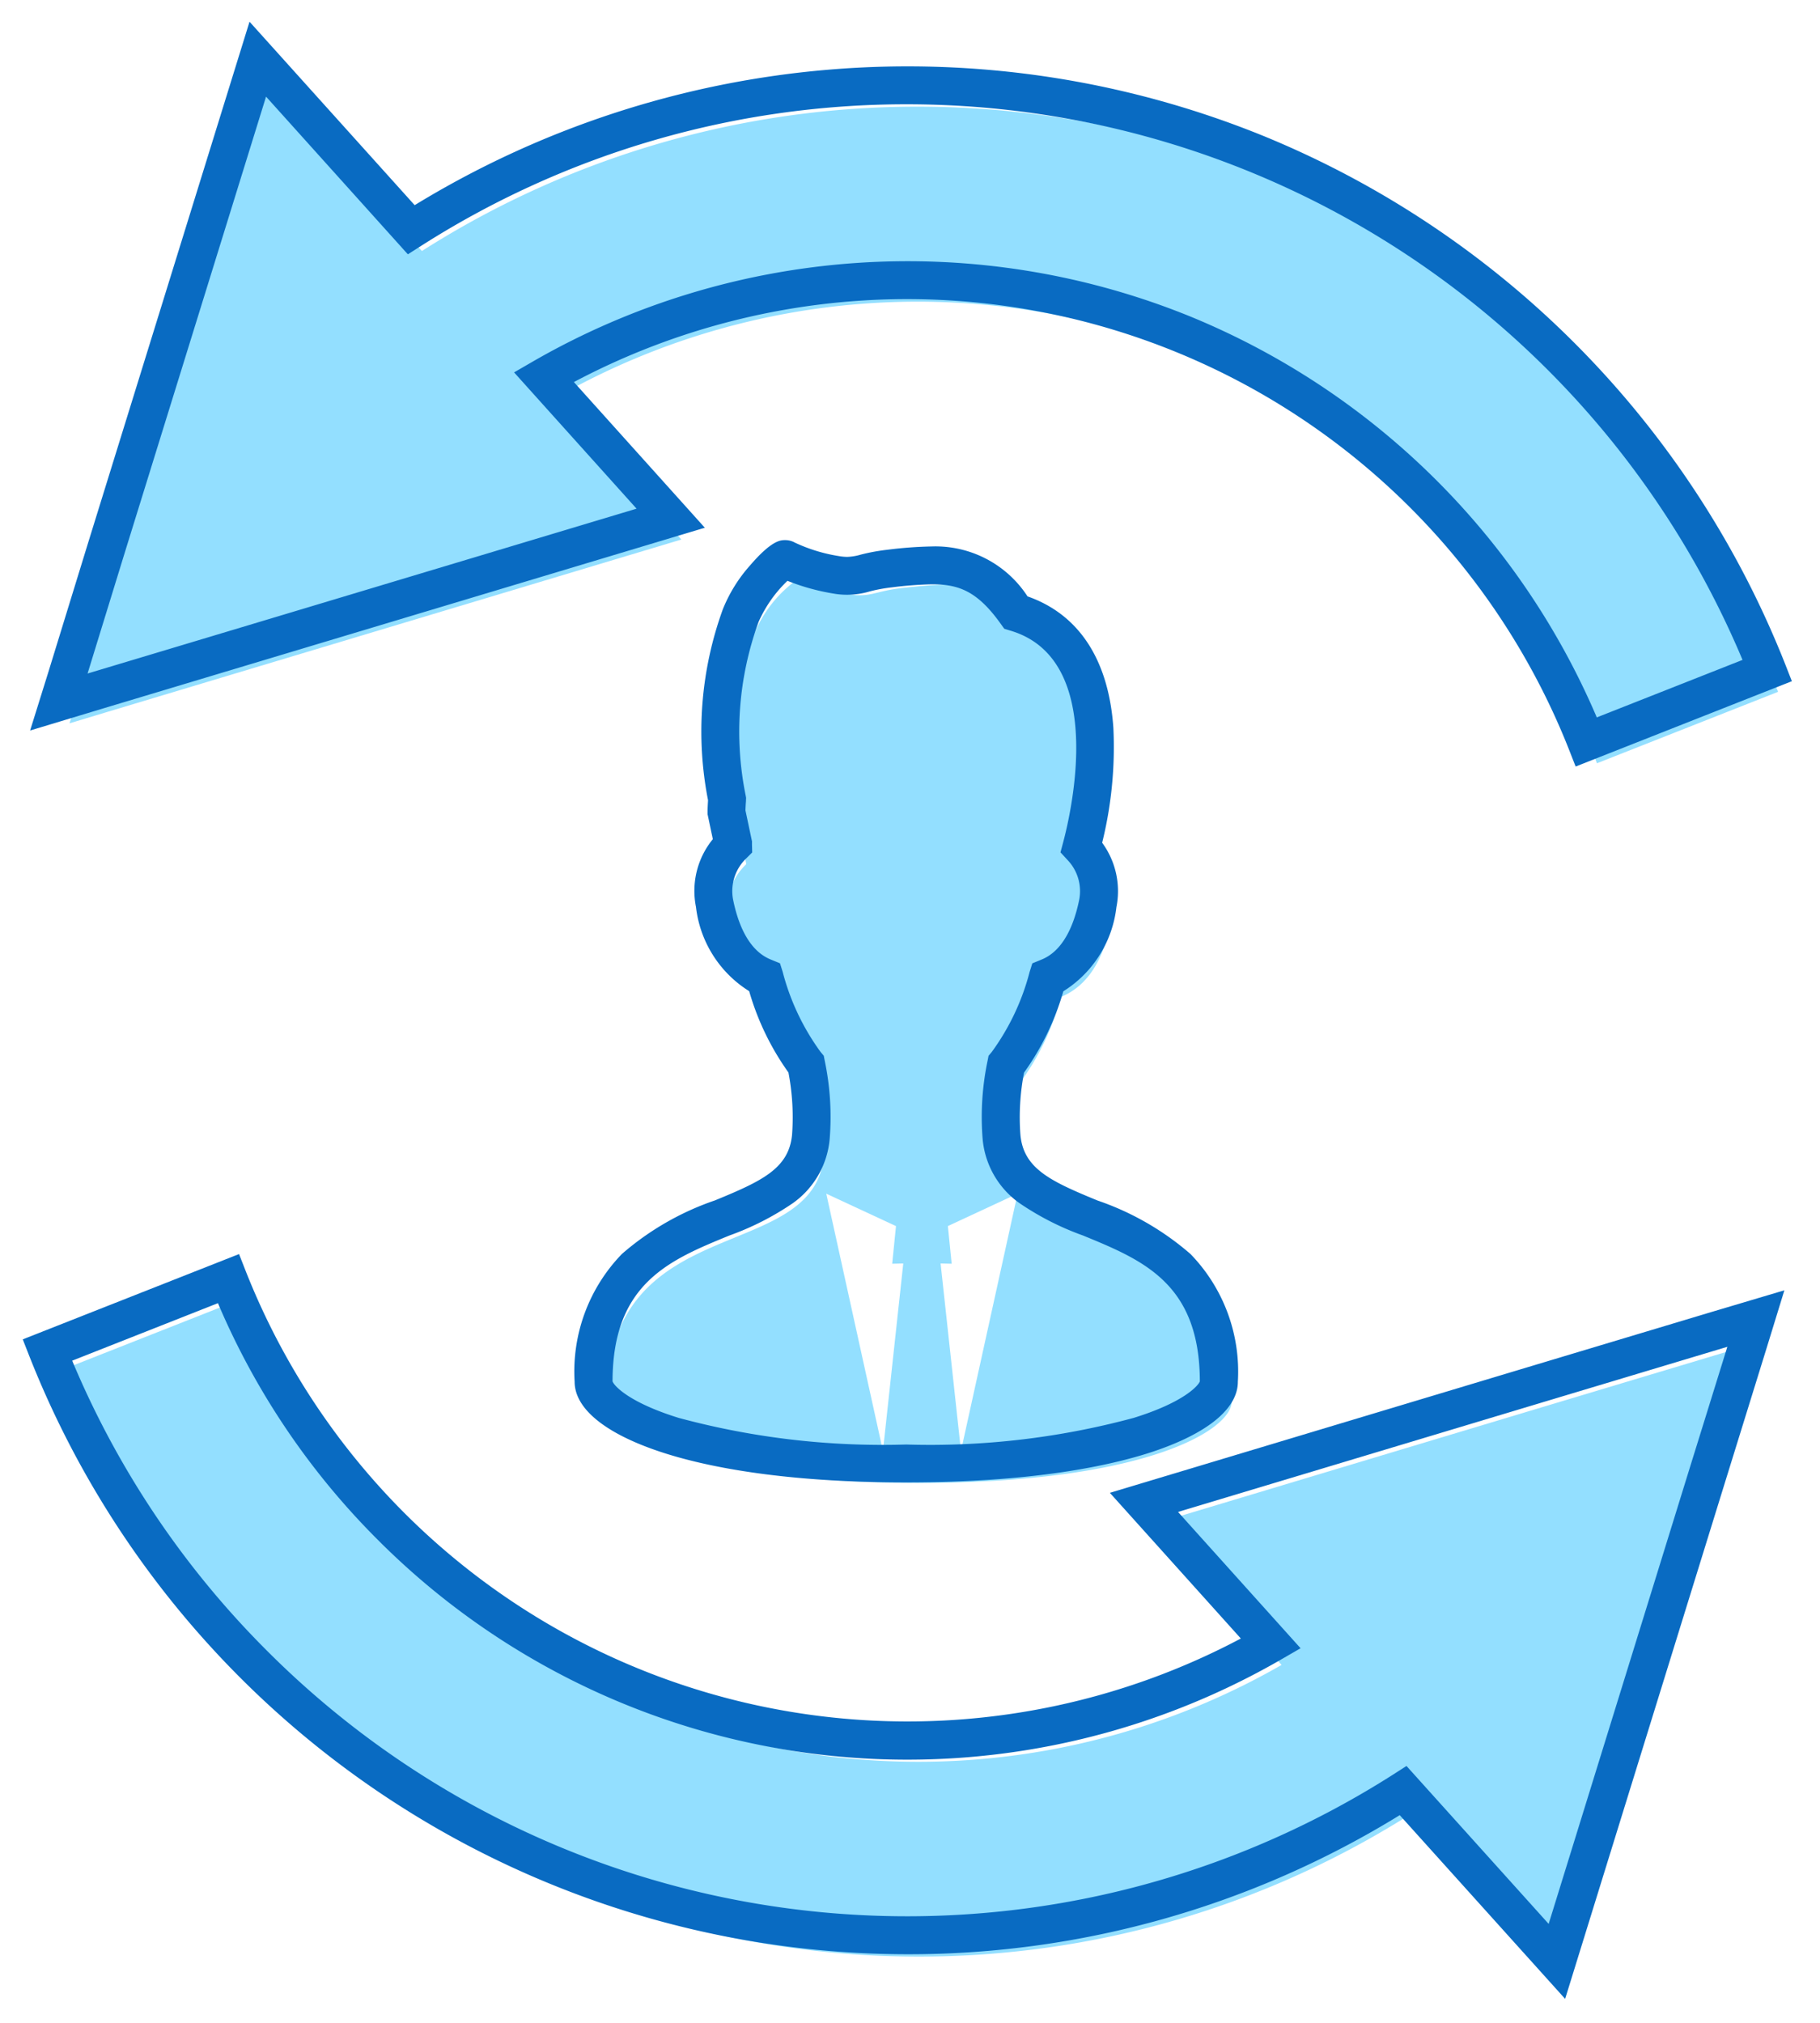
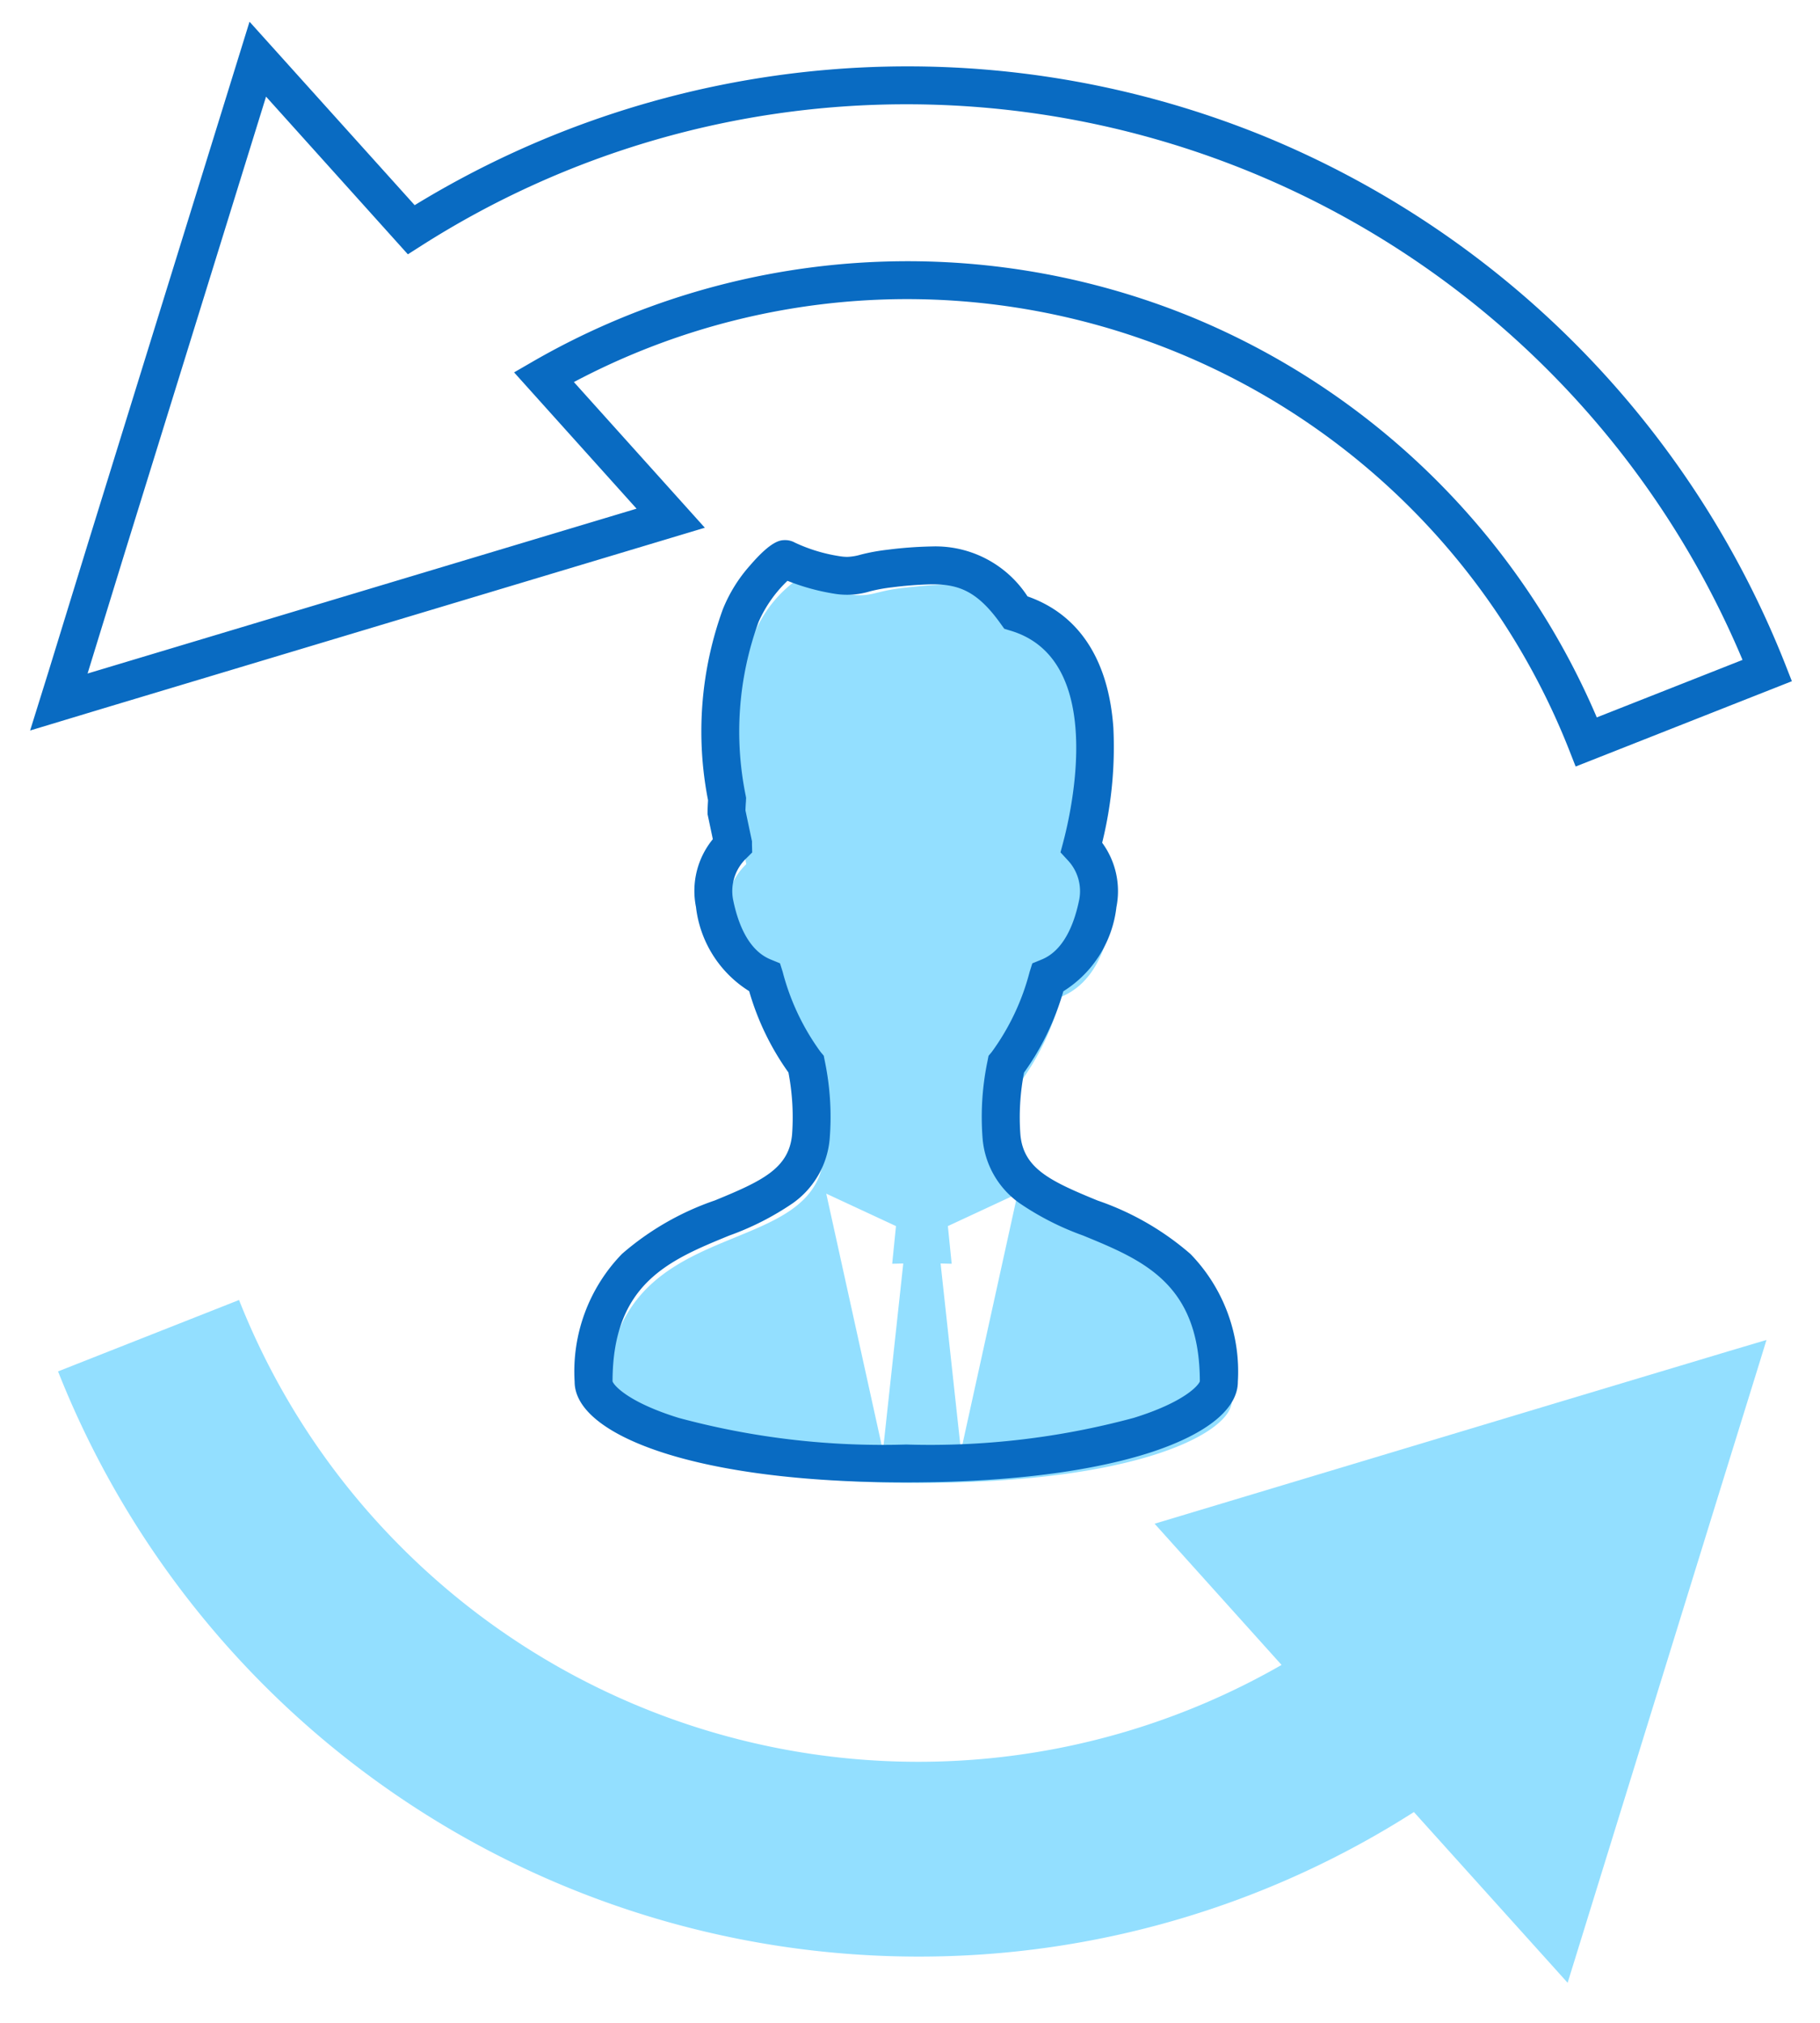
<svg xmlns="http://www.w3.org/2000/svg" width="96" height="106.679" viewBox="0 0 96 106.679">
  <defs>
    <clipPath id="clip-path">
      <path id="パス_182649" data-name="パス 182649" d="M0,0H96V106.679H0Z" transform="translate(376 2019.765)" fill="#fff" stroke="#707070" stroke-width="1" opacity="0.58" />
    </clipPath>
  </defs>
  <g id="ico_year" transform="translate(-376 -2019.765)" clip-path="url(#clip-path)">
    <g id="グループ_121105" data-name="グループ 121105" transform="translate(347.171 1996.35)">
      <g id="リロードアイコン" transform="translate(0.562 70.087) rotate(-45)">
-         <path id="パス_174871" data-name="パス 174871" d="M54.644,25.206a48.617,48.617,0,0,0-23.89-13.125L31.387,0,7.548,12.56,1.181,15.93,0,16.549l1.883,1.01,8.9,4.79L29.674,32.516l.531-9.993A38.537,38.537,0,0,1,55.482,75.009L64.9,79.1A48.814,48.814,0,0,0,54.644,25.206Z" transform="translate(28.612 0)" fill="#93dfff" />
        <path id="パス_174872" data-name="パス 174872" d="M58.151,56.748,39.24,46.579l-.53,10A38.507,38.507,0,0,1,10.268,19.406,38.375,38.375,0,0,1,13.433,4.088L4.02,0A48.813,48.813,0,0,0,14.272,53.89,48.445,48.445,0,0,0,38.161,67l-.633,12.1L61.351,66.534l6.4-3.37,1.163-.616-1.865-1.01Z" transform="translate(0 40.286)" fill="#93dfff" />
      </g>
      <g id="リロードアイコン-2" data-name="リロードアイコン" transform="translate(0 68.962) rotate(-45)">
        <path id="パス_174871-2" data-name="パス 174871" d="M32.477-1.705l-.681,13A49.846,49.846,0,0,1,66.013,40.32a49.933,49.933,0,0,1-.2,39.176l-.4.916L54.167,75.528l.4-.917a37.556,37.556,0,0,0-7.9-41.439,37.53,37.53,0,0,0-15.528-9.343l-.548,10.316L1.409,18.44l-3.544-1.9L.717,15.045,7.08,11.676Zm31.89,79.482A47.821,47.821,0,0,0,53.937,25.913a47.547,47.547,0,0,0-23.4-12.856l-.827-.183L30.3,1.705,8.014,13.445,2.133,16.558l.223.12,8.9,4.791,17.5,9.419.513-9.65,1.191.318A39.588,39.588,0,0,1,56.549,44.315a39.688,39.688,0,0,1,.238,30.17Z" transform="translate(28.612 0)" fill="#096bc2" />
-         <path id="パス_174872-2" data-name="パス 174872" d="M36.437,80.8l.681-13.019A49.38,49.38,0,0,1,13.565,54.6,49.813,49.813,0,0,1,3.1-.4l.4-.918L14.748,3.568l-.4.917A37.528,37.528,0,0,0,37.778,55.268l.547-10.317,20.3,10.916,8.9,4.79,3.509,1.9-2.813,1.49-6.4,3.371ZM4.549,1.32A47.468,47.468,0,0,0,1,19.406,47.708,47.708,0,0,0,38.375,66.018l.829.181-.586,11.191L60.884,65.649,66.8,62.537l-.222-.12-8.9-4.789L40.155,48.206l-.512,9.653-1.192-.319A39.441,39.441,0,0,1,9.268,19.406,39.329,39.329,0,0,1,12.13,4.612Z" transform="translate(0 40.286)" fill="#096bc2" />
      </g>
      <g id="グループ_121104" data-name="グループ 121104" transform="translate(60.139 52.891)">
        <path id="パス_174873" data-name="パス 174873" d="M133.45,98.888a13.762,13.762,0,0,1,.25-3.809,13.19,13.19,0,0,0,2.19-4.573c1.063-.436,2.142-1.441,2.643-3.919a3.367,3.367,0,0,0-.863-2.957c.5-1.883,2.479-10.608-3.459-12.377-1.975-2.758-3.7-2.648-6.665-2.317-1.474.165-1.683.515-2.814.331a9.456,9.456,0,0,1-2.666-.827,6.607,6.607,0,0,0-2.37,2.979,17.893,17.893,0,0,0-.72,9.669c-.013.233-.03.465-.03.7l.352,1.667c0,.017,0,.034,0,.051a3.388,3.388,0,0,0-.983,3.081c.5,2.479,1.581,3.484,2.644,3.919a13.2,13.2,0,0,0,2.188,4.571,13.748,13.748,0,0,1,.251,3.81c-.539,5.8-11.464,2.745-11.464,12.931,0,1.571,4.711,4.31,16.489,4.31s16.489-2.739,16.489-4.31C144.914,101.633,133.989,104.689,133.45,98.888Zm-6.937,15.555-2.99-13.569,3.678,1.71-.2,1.986.584-.014Zm4.116,0-1.075-9.887.584.014-.2-1.986,3.678-1.71Z" transform="translate(-111.25 -67.407)" fill="#93dfff" />
        <path id="パス_174874" data-name="パス 174874" d="M128.425,117.129c-6.706,0-10.758-.879-12.977-1.617-2.91-.968-4.512-2.279-4.512-3.693a8.9,8.9,0,0,1,2.5-6.741,14.739,14.739,0,0,1,4.9-2.819c2.488-1.021,3.9-1.685,4.069-3.463a12.565,12.565,0,0,0-.191-3.283,14.015,14.015,0,0,1-2.071-4.288,6.045,6.045,0,0,1-2.806-4.439,4.306,4.306,0,0,1,.889-3.575l-.278-1.317v-.1c0-.214.012-.415.023-.609l0-.037a18.864,18.864,0,0,1,.779-10.05,7.863,7.863,0,0,1,1.439-2.322c1.149-1.335,1.61-1.335,1.857-1.335a1.042,1.042,0,0,1,.508.132,8.625,8.625,0,0,0,2.338.713,2.647,2.647,0,0,0,.422.039,2.843,2.843,0,0,0,.708-.117,10.215,10.215,0,0,1,1.413-.259,21.48,21.48,0,0,1,2.341-.174,5.791,5.791,0,0,1,5.049,2.633c2.712.95,4.276,3.337,4.528,6.928a20.992,20.992,0,0,1-.591,6.063,4.316,4.316,0,0,1,.752,3.394,6.049,6.049,0,0,1-2.8,4.439,14,14,0,0,1-2.073,4.289,12.421,12.421,0,0,0-.191,3.281c.165,1.778,1.581,2.442,4.069,3.463a14.739,14.739,0,0,1,4.9,2.819,8.9,8.9,0,0,1,2.5,6.741c0,1.414-1.6,2.725-4.512,3.693C139.183,116.25,135.131,117.129,128.425,117.129ZM112.936,111.8c.069.213.822,1.1,3.482,1.925a41.2,41.2,0,0,0,12.007,1.406,41.2,41.2,0,0,0,12.007-1.406c2.66-.826,3.413-1.712,3.482-1.925-.008-5.165-3-6.391-6.159-7.689a14.785,14.785,0,0,1-3.362-1.713,4.645,4.645,0,0,1-1.939-3.415,14.48,14.48,0,0,1,.265-4.093l.05-.256.168-.2a12.467,12.467,0,0,0,2-4.229l.141-.446.433-.177c.377-.154,1.523-.625,2.043-3.192a2.378,2.378,0,0,0-.622-2.085l-.368-.4.141-.528c.426-1.6,2.3-9.649-2.778-11.161l-.328-.1-.2-.278c-1.244-1.737-2.233-2.067-3.622-2.067a19.956,19.956,0,0,0-2.119.162,8.357,8.357,0,0,0-1.162.215,4.163,4.163,0,0,1-1.924.109,11.571,11.571,0,0,1-2.41-.67,6.824,6.824,0,0,0-1.52,2.16,16.884,16.884,0,0,0-.68,9.178l.019.11-.006.111q0,.078-.009.155c-.008.137-.016.267-.019.393l.344,1.629,0,.071c0,.044,0,.081,0,.1l.011.417-.3.3a2.39,2.39,0,0,0-.71,2.176c.519,2.568,1.666,3.038,2.043,3.192l.433.177.141.446a12.484,12.484,0,0,0,2,4.228l.168.2.05.255a14.456,14.456,0,0,1,.265,4.1,4.645,4.645,0,0,1-1.939,3.415,14.785,14.785,0,0,1-3.362,1.713C115.932,105.407,112.944,106.633,112.936,111.8Z" transform="translate(-111.936 -68.436)" fill="#096bc2" />
      </g>
    </g>
  </g>
</svg>